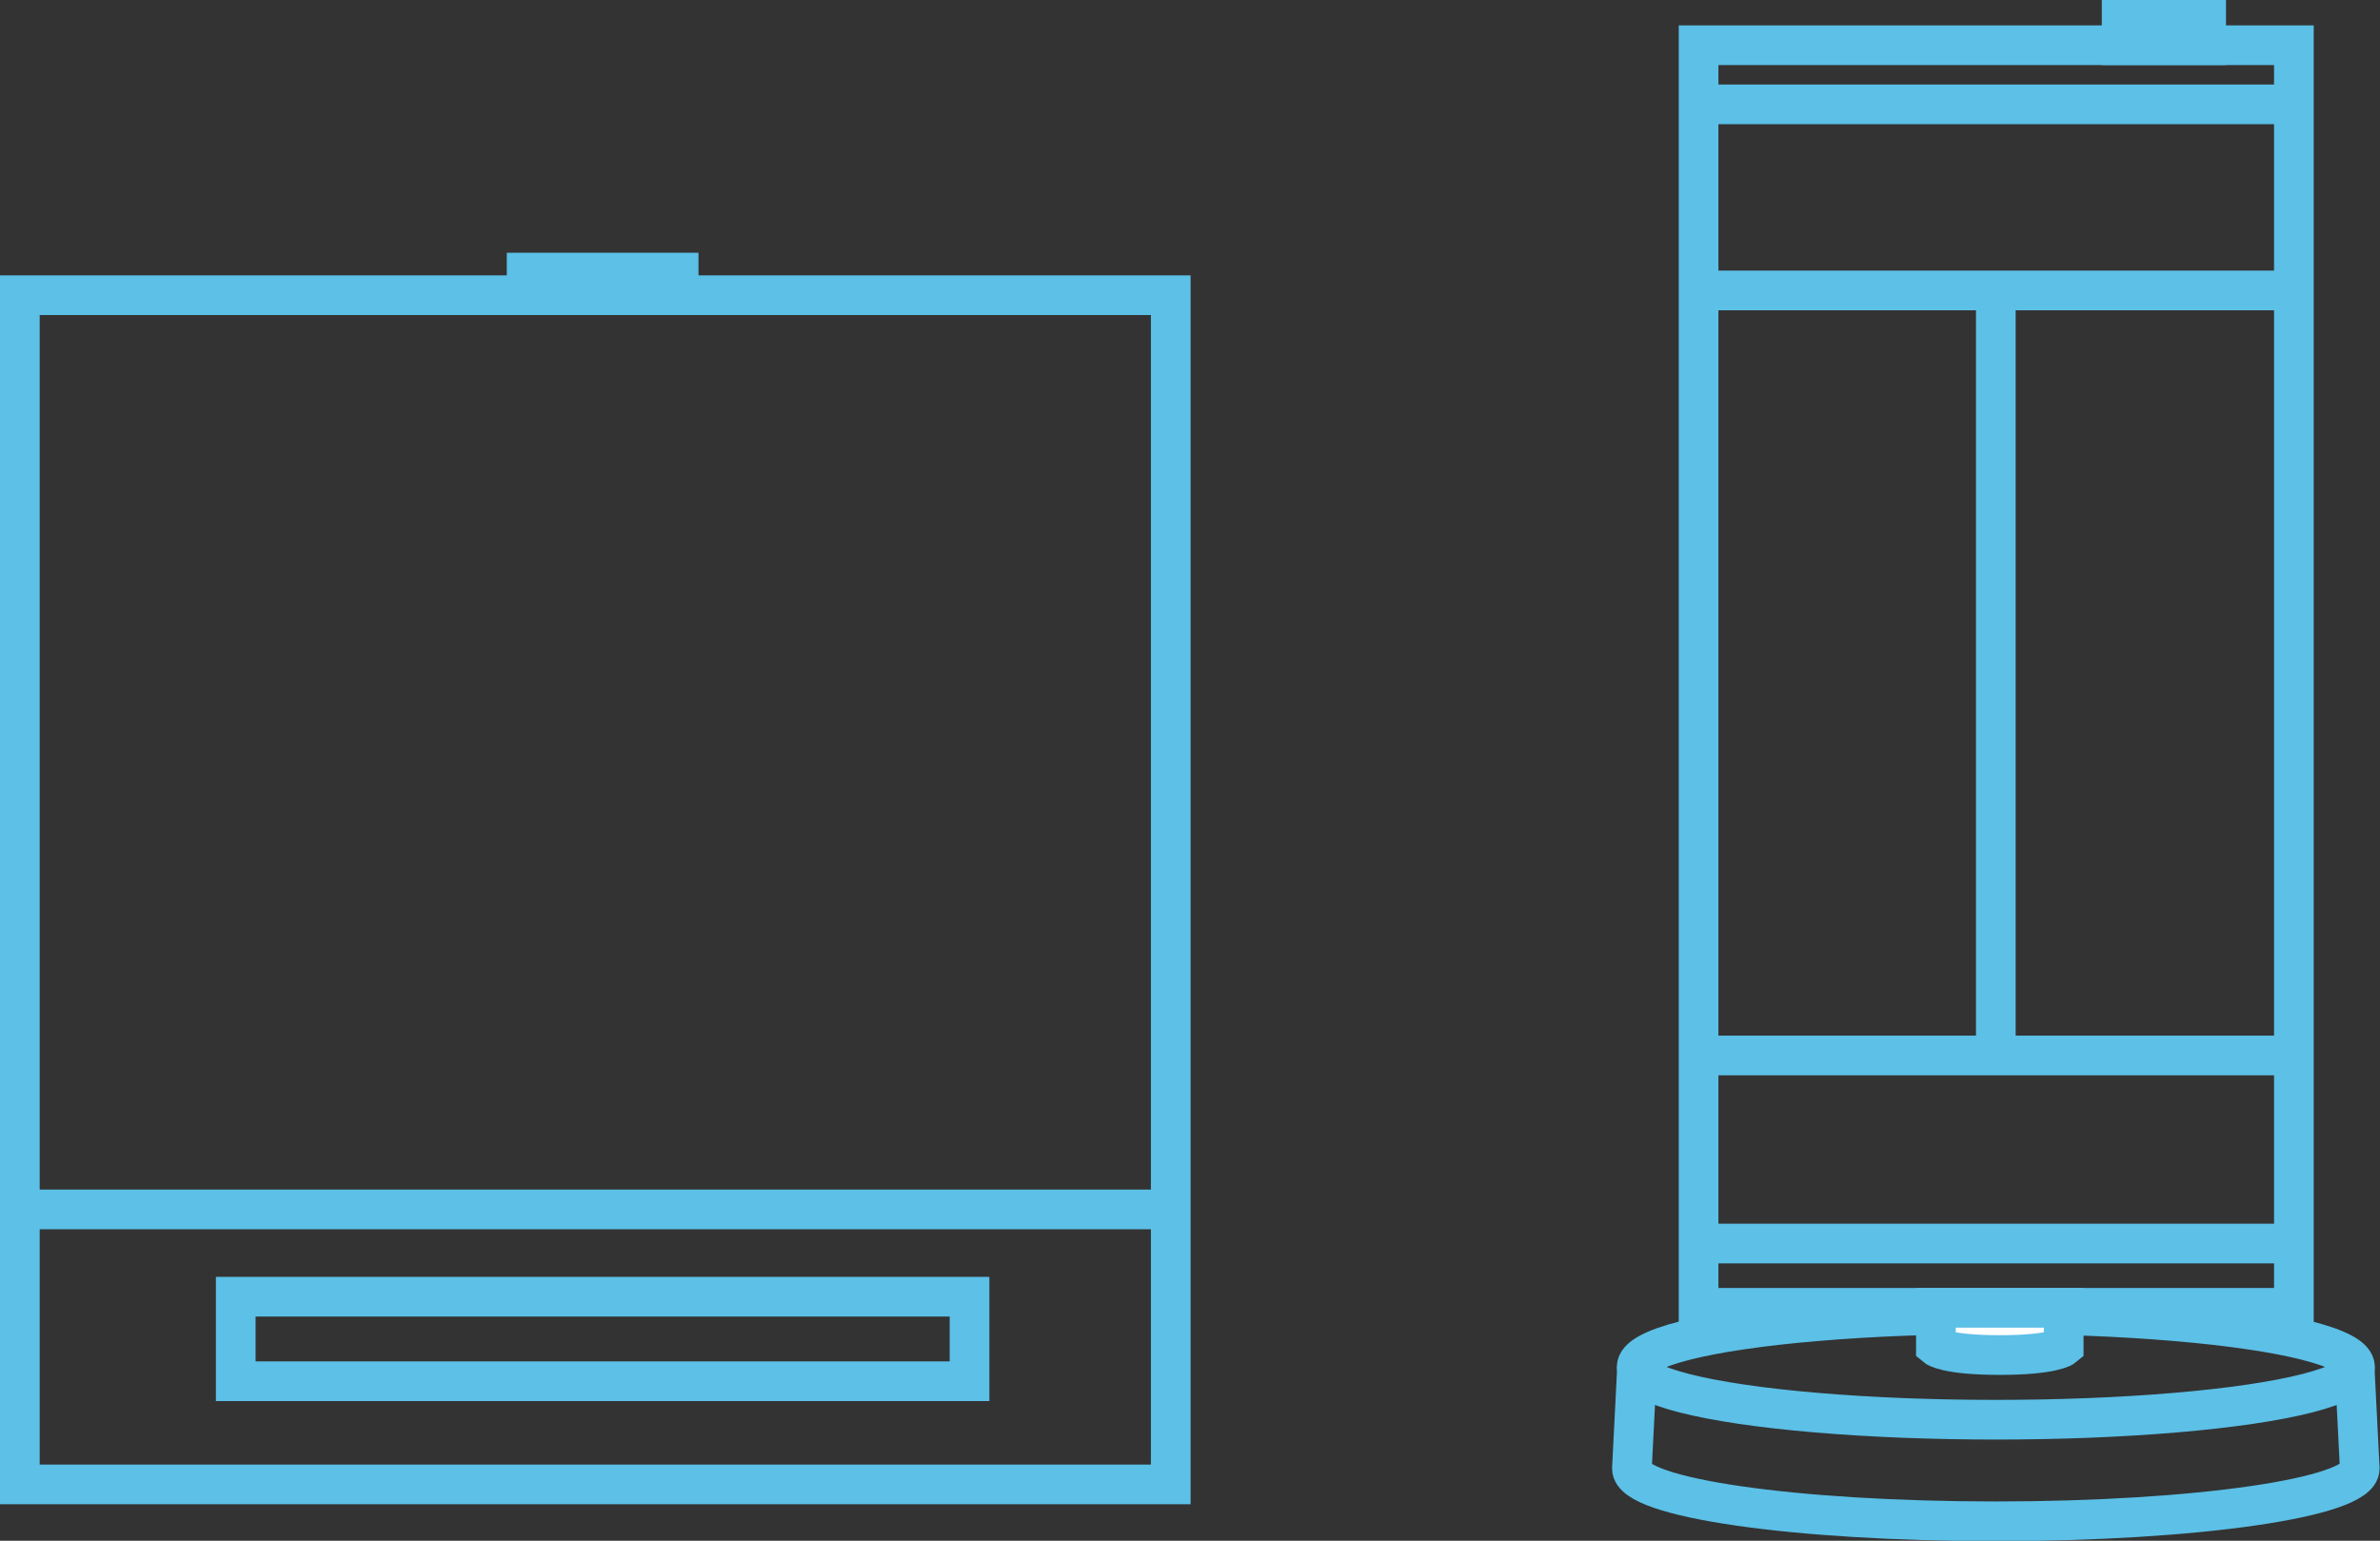
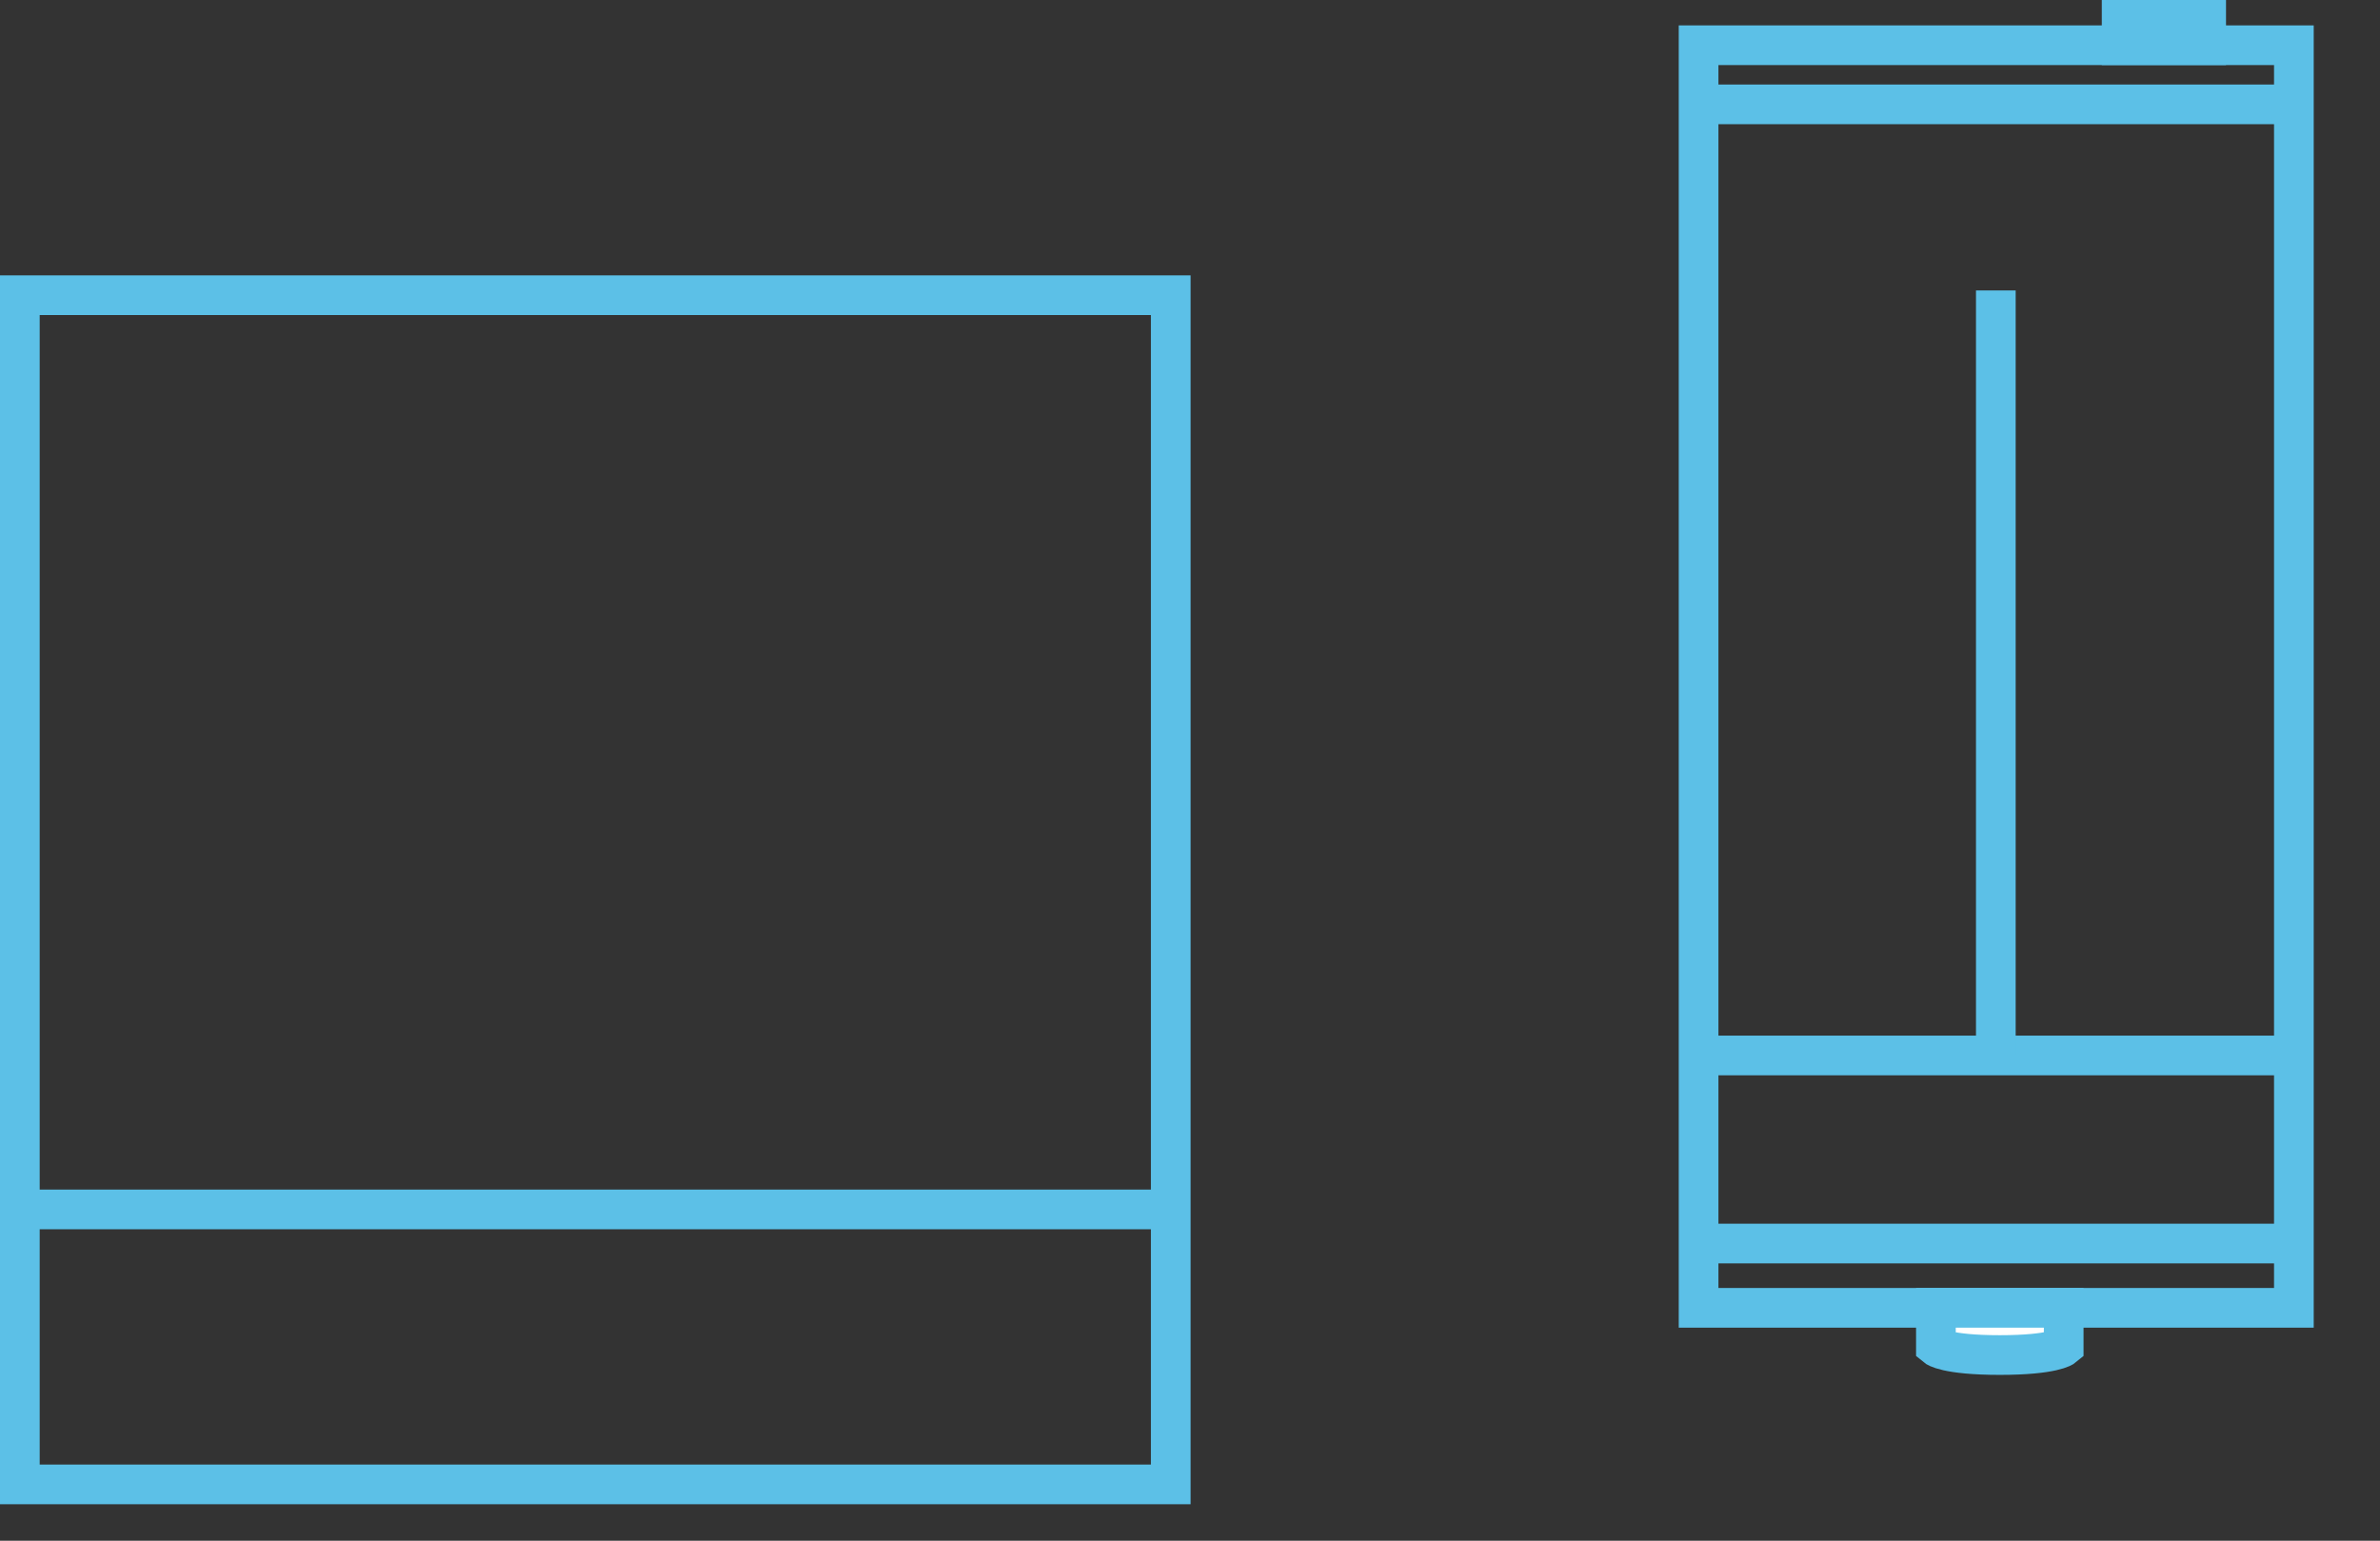
<svg xmlns="http://www.w3.org/2000/svg" id="b" data-name="レイヤー_2" viewBox="0 0 59.97 38.83">
  <rect x="0" y="0" width="59.97" height="38.83" fill="#333333" stroke="none" />
  <defs>
    <style>
      .d {
        fill: #fff;
      }

      .d, .e {
        stroke: #5cc0e7;
        stroke-miterlimit: 10;
      }

      .e {
        fill: none;
      }
    </style>
  </defs>
  <g id="c" data-name="レイヤー_1">
    <g>
-       <ellipse class="e" cx="50.29" cy="34.45" rx="9.05" ry="1.33" />
-       <path class="e" d="M41.25,34.45l-.13,2.56c0,.74,4.11,1.33,9.17,1.33s9.17-.6,9.17-1.33l-.13-2.56" />
      <rect class="e" x="42.8" y="1.14" width="15" height="31.82" />
      <rect class="e" x="53.46" y=".5" width="2.13" height=".64" />
      <line class="e" x1="42.8" y1="2.63" x2="57.79" y2="2.63" />
      <line class="e" x1="42.8" y1="31.34" x2="57.79" y2="31.34" />
-       <line class="e" x1="42.51" y1="7.32" x2="57.79" y2="7.32" />
      <line class="e" x1="42.8" y1="26.6" x2="57.92" y2="26.6" />
      <path class="d" d="M51.99,32.96h-3.21v.98s.25.21,1.61.21,1.61-.21,1.61-.21v-.98Z" />
    </g>
    <line class="e" x1="50.29" y1="26.6" x2="50.29" y2="7.32" />
    <g>
      <rect class="e" x=".5" y="7.44" width="29" height="29.97" />
-       <rect class="e" x="5.94" y="32.68" width="18.49" height="2.13" />
-       <rect class="e" x="13.27" y="6.87" width="3.83" height=".57" />
      <line class="e" x1=".5" y1="30.48" x2="29.5" y2="30.48" />
    </g>
  </g>
</svg>